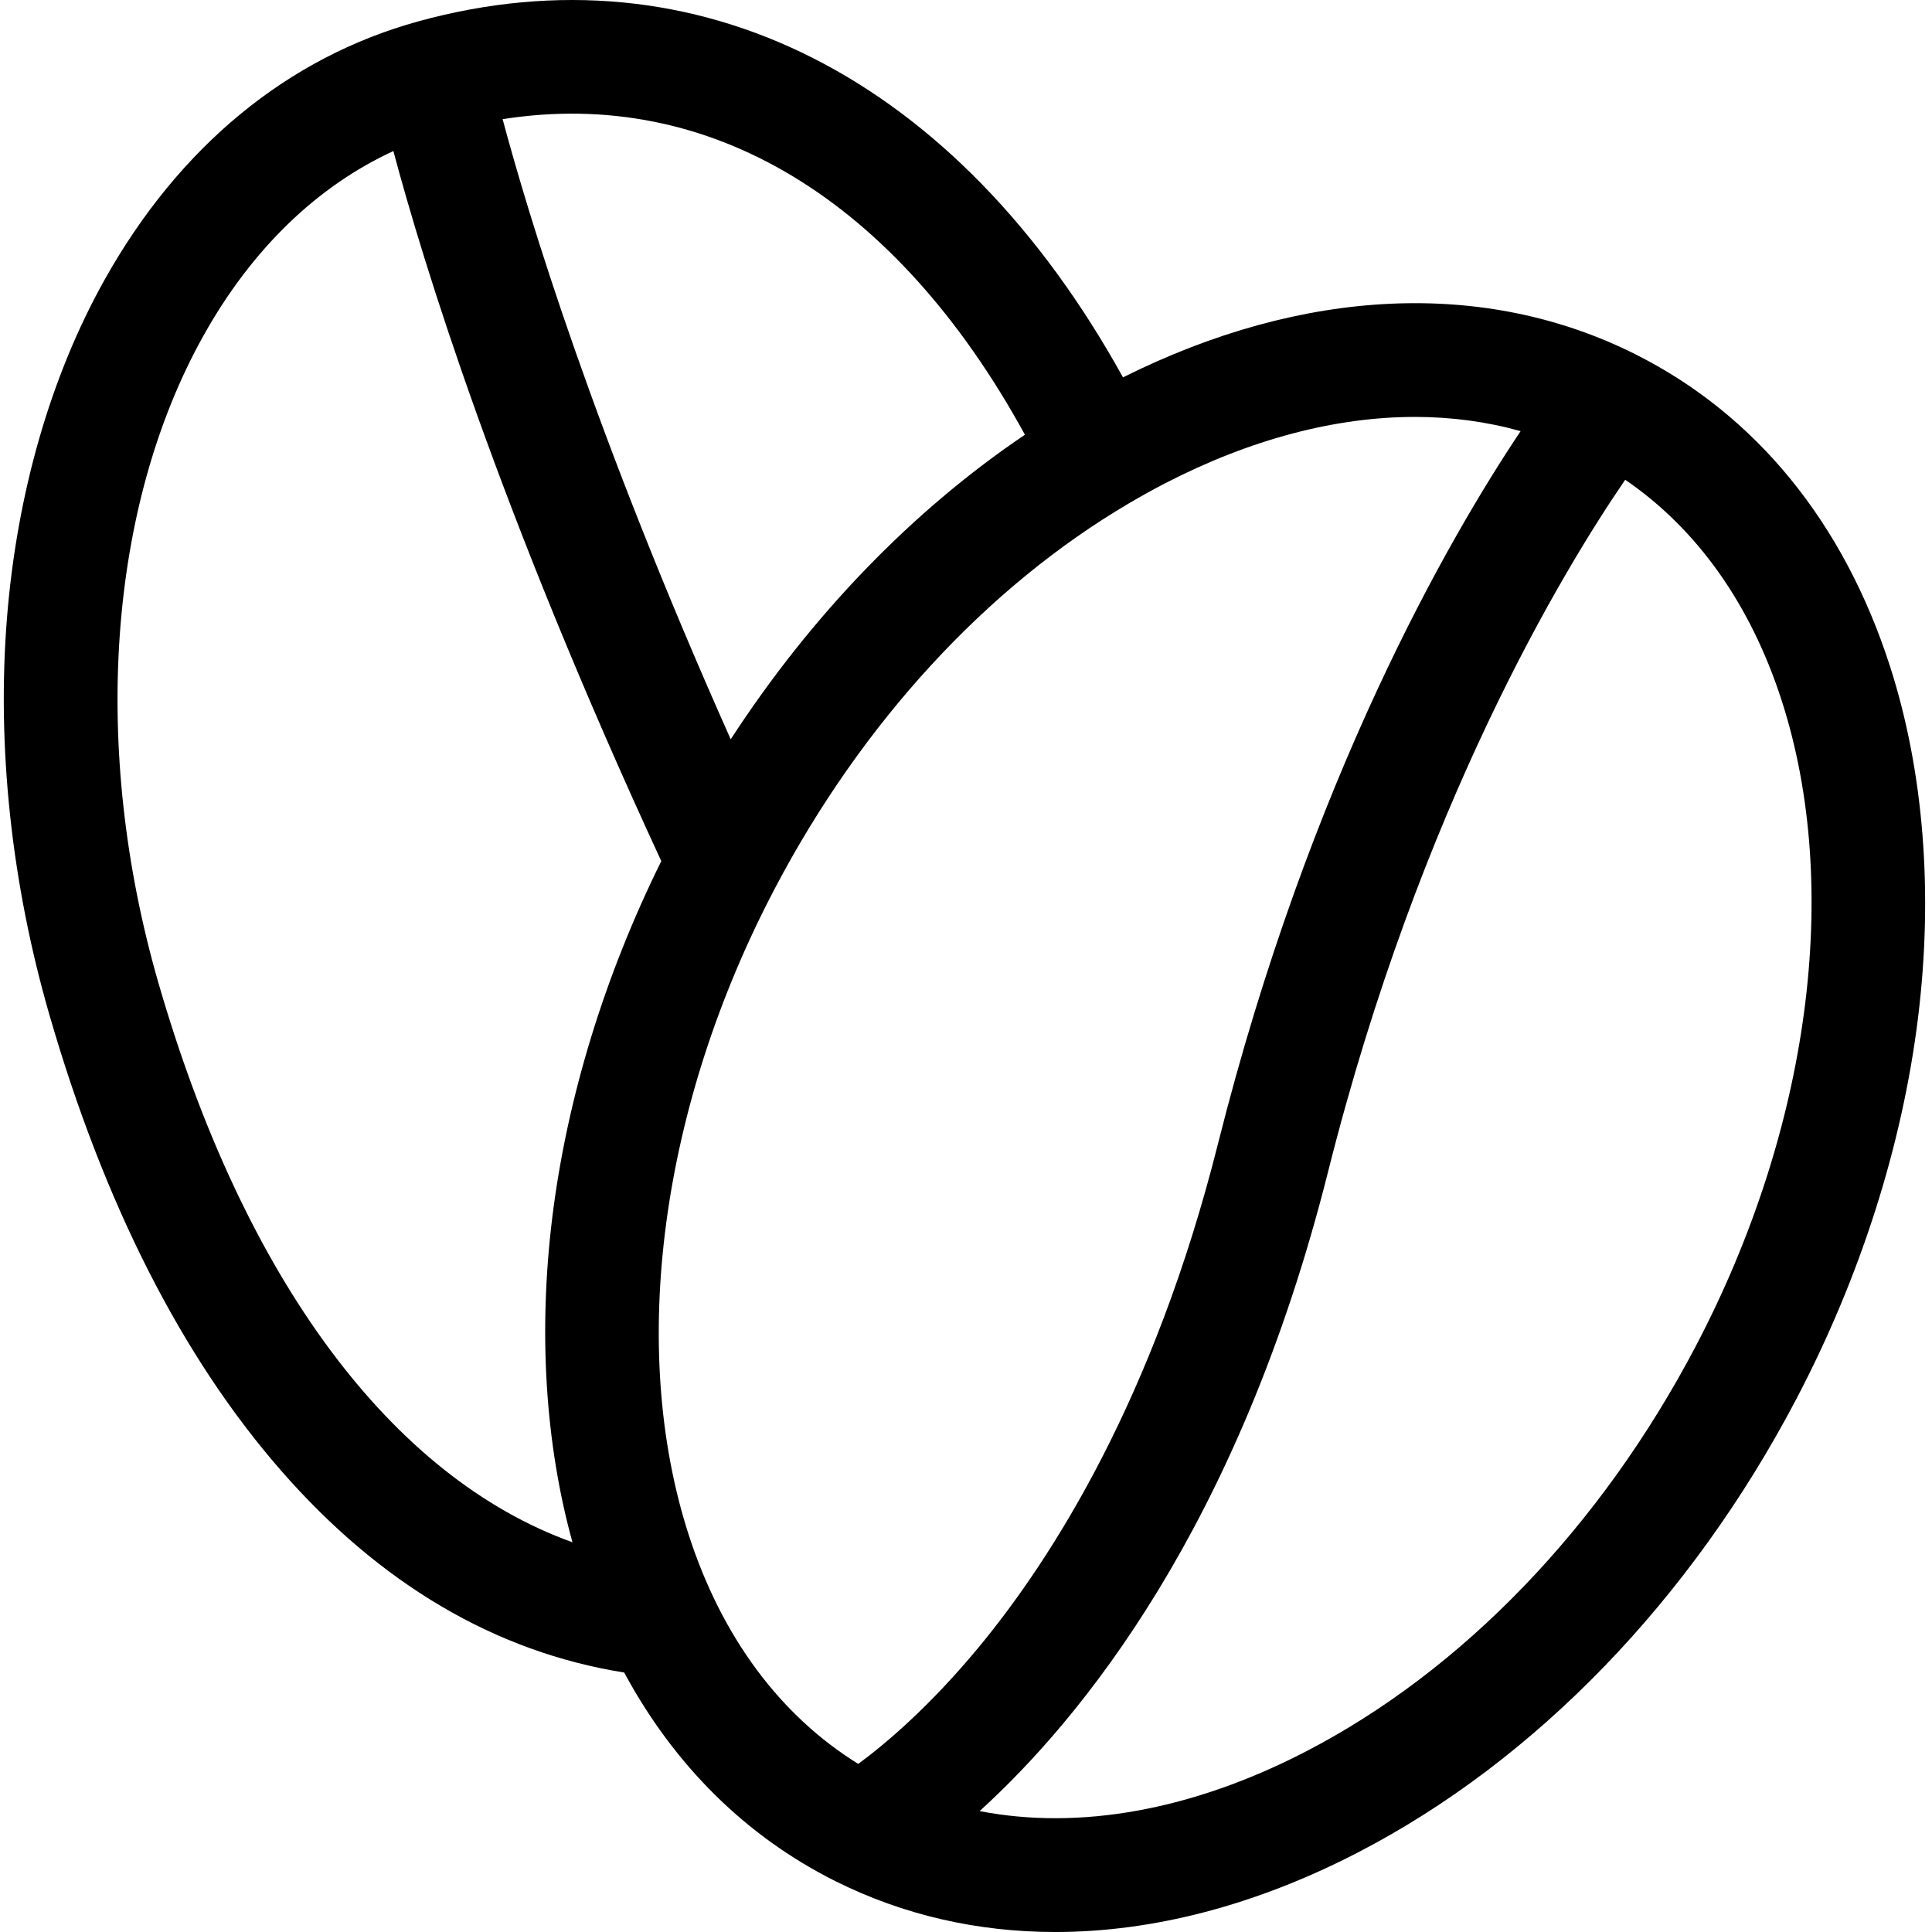
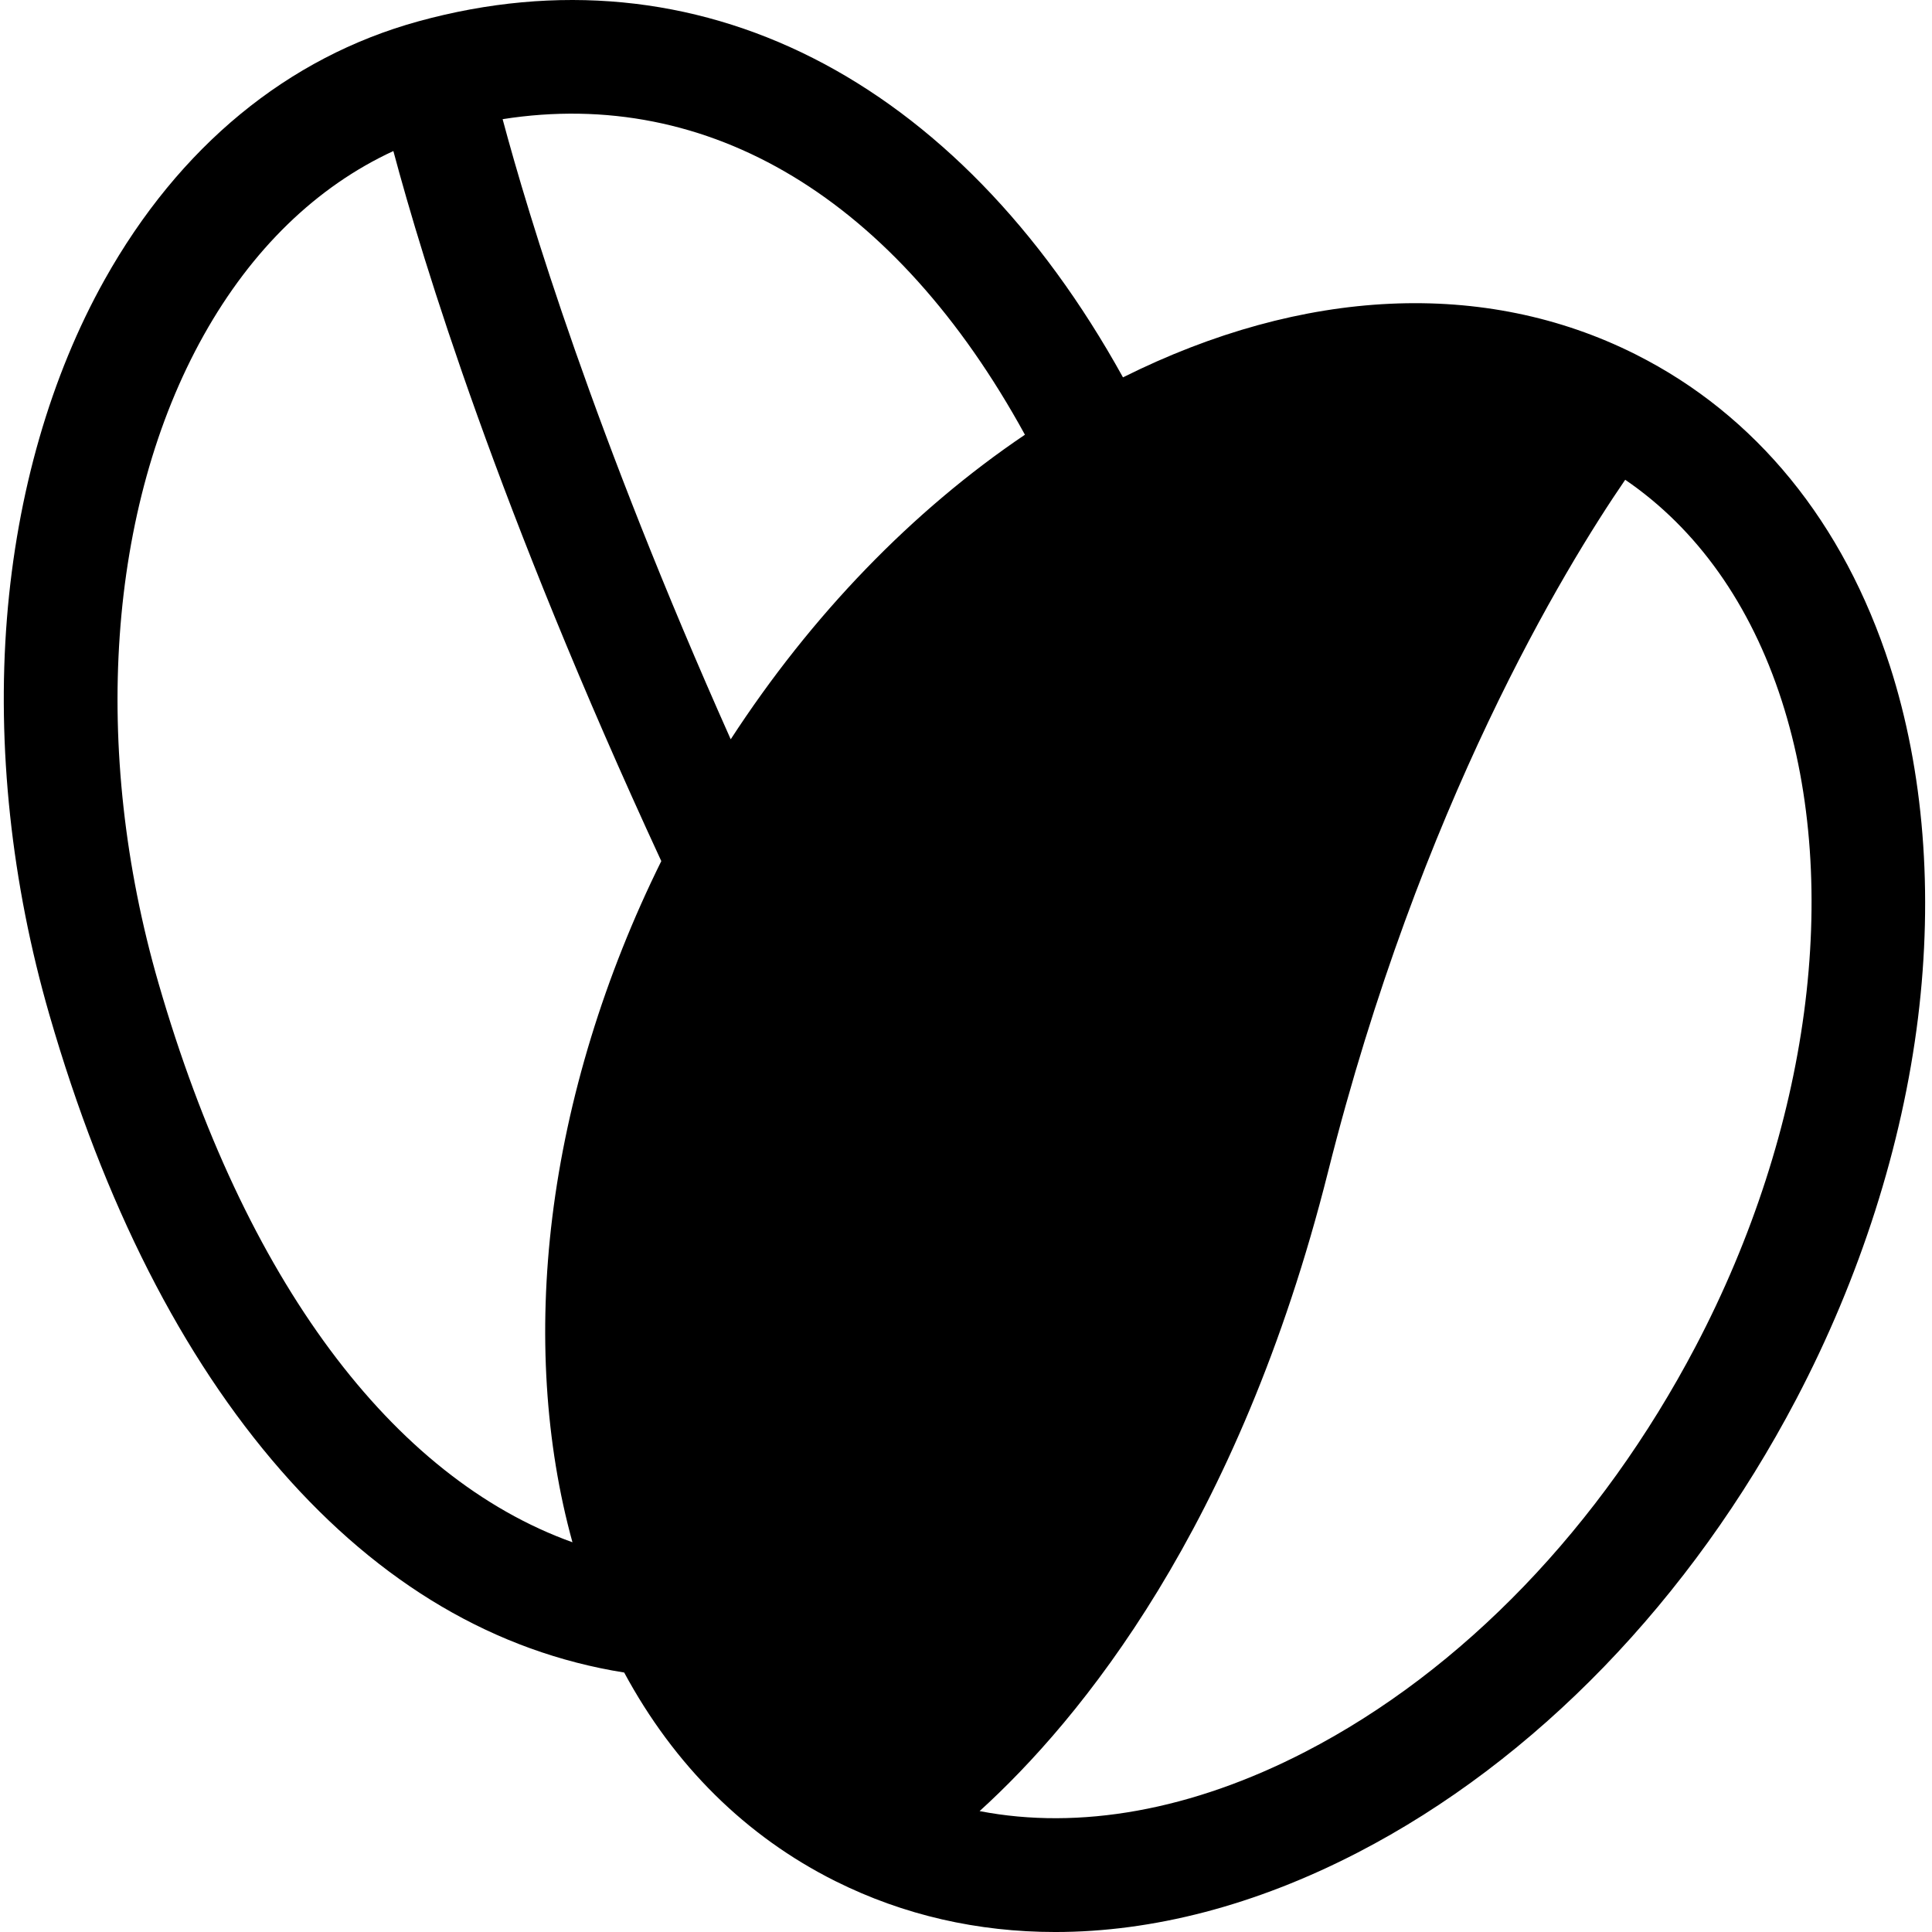
<svg xmlns="http://www.w3.org/2000/svg" height="512pt" viewBox="-1 0 512 512.002" width="512pt">
-   <path d="m499.84 176.477c-12.246-37.996-35.508-66.516-67.281-82.508-.047-.027-.098-.055-.148-.078-.051-.023-.094-.051-.145-.074-39.805-19.906-87.879-17.676-135.664 6.188-43.965-79.508-112.863-114.68-186.734-94.348-34.656 9.539-63.402 33.207-83.133 68.449-14.289 25.52-23.246 56.57-25.898 89.789-2.703 33.891 1.184 70.203 11.246 105.02 14.477 50.07 35.121 90.707 61.371 120.773 26.316 30.145 56.883 48.125 90.961 53.551 13.234 24.559 32.234 43.414 55.969 55.285.035.016.066.031.098.043 17.973 8.973 37.629 13.438 58.184 13.438 25.816 0 53.043-7.043 80.129-21.043 47.016-24.297 88.285-66.953 116.207-120.117 16.953-32.285 28.121-67.242 32.293-101.086 4.09-33.199 1.512-65.453-7.453-93.281zm-229.223-61.27c-29.848 20.141-56.582 47.812-77.969 80.715-36.188-81.098-53.637-138.898-60.449-164.34 54.797-8.625 104.203 21.156 138.418 83.625zm-229.613 145.344c-17.941-62.074-13.457-126.273 11.996-171.738 12.754-22.781 29.938-39.402 50.246-48.785 7.785 29.168 27.855 94.949 71.004 188.176-15.043 30.391-25 62.867-28.883 94.383-3.746 30.395-1.883 59.992 5.34 86.133-47.777-17.145-86.969-69.52-109.703-148.168zm140.473 146.078c-15.965-49.535-7.426-113.512 22.84-171.133 23.141-44.059 56.188-79.918 93.824-102.082.051-.031.102-.059.148-.09 3.105-1.824 6.238-3.566 9.398-5.203 22.691-11.727 45.234-17.633 66.297-17.633 9.688 0 19.059 1.262 27.992 3.77-18.848 28.168-55.82 91.926-80.223 188.949-16.934 67.312-43.773 109.613-63.312 133.242-13.277 16.062-25.062 25.902-31.996 31.004-20.77-12.863-36.234-33.719-44.969-60.824zm266.867-49.781c-25.078 47.746-61.789 85.879-103.371 107.371-30.086 15.547-59.91 20.859-86.367 15.742 26.629-24.184 68.625-75.125 92.34-169.414 24.453-97.211 62.672-159.949 78.75-183.402 19.023 12.984 33.246 32.996 41.488 58.57 15.965 49.531 7.426 113.508-22.84 171.133zm0 0" />
+   <path d="m499.84 176.477c-12.246-37.996-35.508-66.516-67.281-82.508-.047-.027-.098-.055-.148-.078-.051-.023-.094-.051-.145-.074-39.805-19.906-87.879-17.676-135.664 6.188-43.965-79.508-112.863-114.68-186.734-94.348-34.656 9.539-63.402 33.207-83.133 68.449-14.289 25.52-23.246 56.57-25.898 89.789-2.703 33.891 1.184 70.203 11.246 105.02 14.477 50.07 35.121 90.707 61.371 120.773 26.316 30.145 56.883 48.125 90.961 53.551 13.234 24.559 32.234 43.414 55.969 55.285.035.016.066.031.098.043 17.973 8.973 37.629 13.438 58.184 13.438 25.816 0 53.043-7.043 80.129-21.043 47.016-24.297 88.285-66.953 116.207-120.117 16.953-32.285 28.121-67.242 32.293-101.086 4.09-33.199 1.512-65.453-7.453-93.281zm-229.223-61.27c-29.848 20.141-56.582 47.812-77.969 80.715-36.188-81.098-53.637-138.898-60.449-164.34 54.797-8.625 104.203 21.156 138.418 83.625zm-229.613 145.344c-17.941-62.074-13.457-126.273 11.996-171.738 12.754-22.781 29.938-39.402 50.246-48.785 7.785 29.168 27.855 94.949 71.004 188.176-15.043 30.391-25 62.867-28.883 94.383-3.746 30.395-1.883 59.992 5.34 86.133-47.777-17.145-86.969-69.52-109.703-148.168zm140.473 146.078zm266.867-49.781c-25.078 47.746-61.789 85.879-103.371 107.371-30.086 15.547-59.91 20.859-86.367 15.742 26.629-24.184 68.625-75.125 92.34-169.414 24.453-97.211 62.672-159.949 78.75-183.402 19.023 12.984 33.246 32.996 41.488 58.57 15.965 49.531 7.426 113.508-22.84 171.133zm0 0" />
</svg>